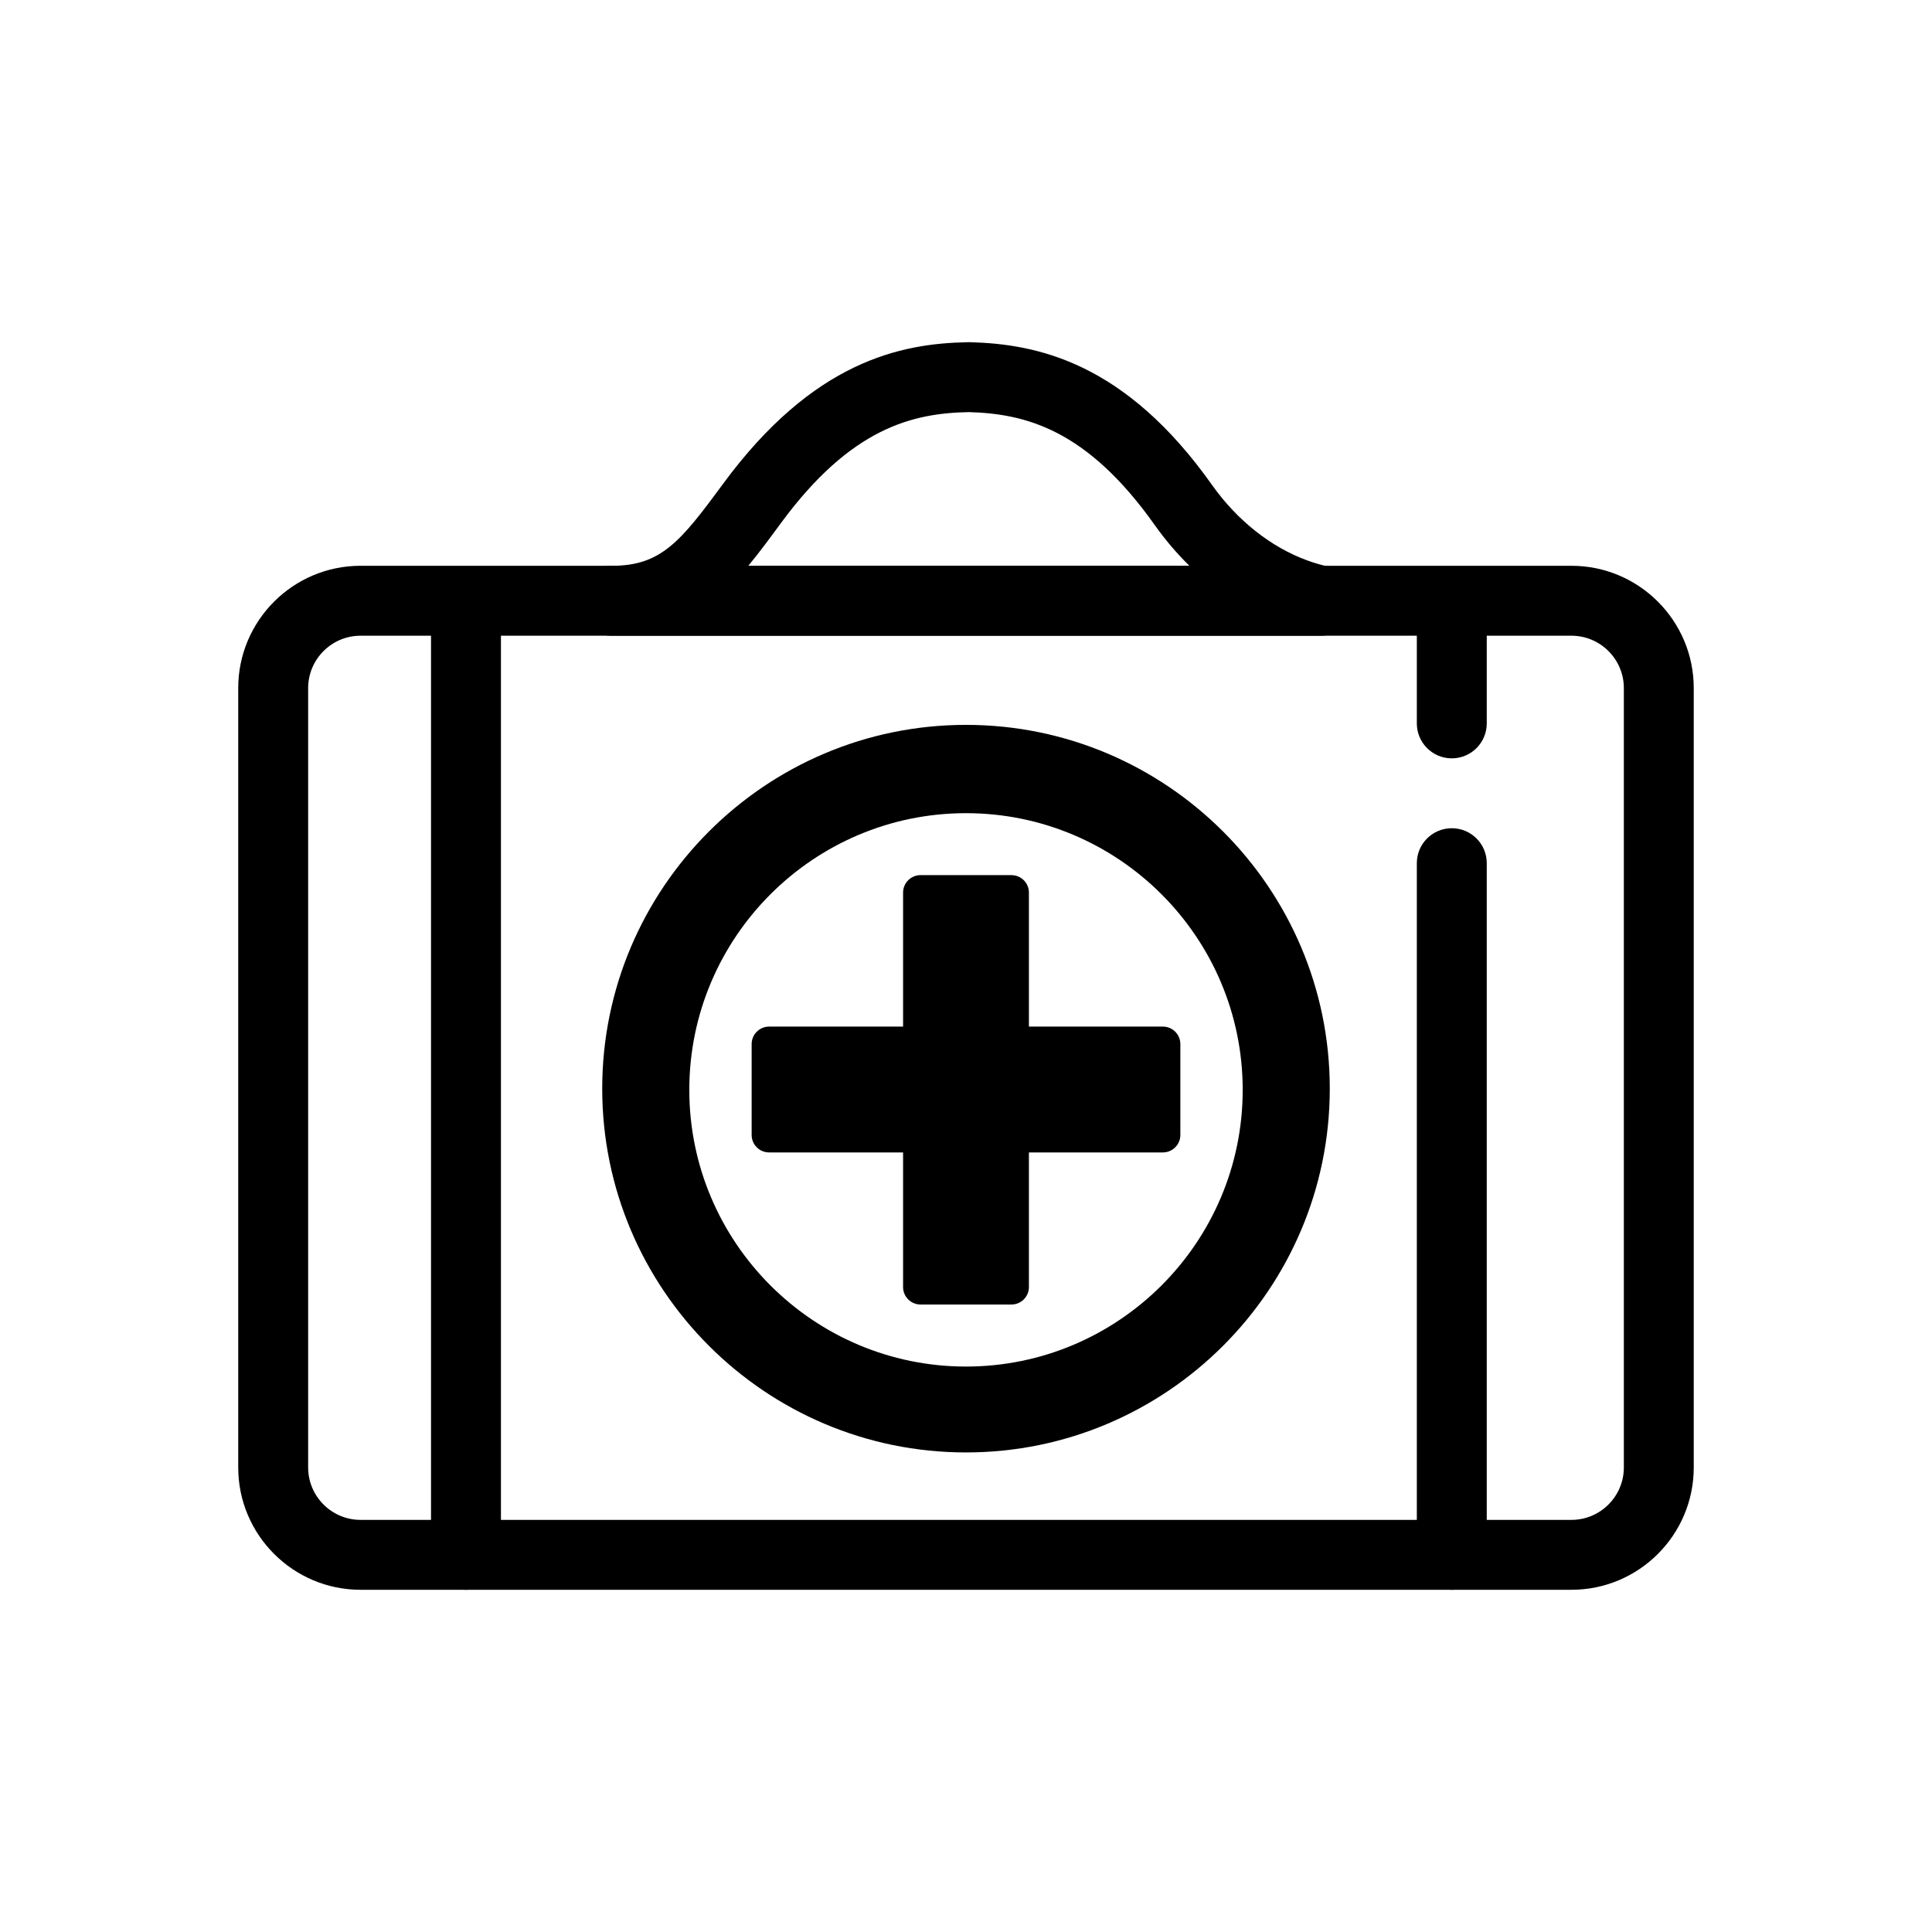
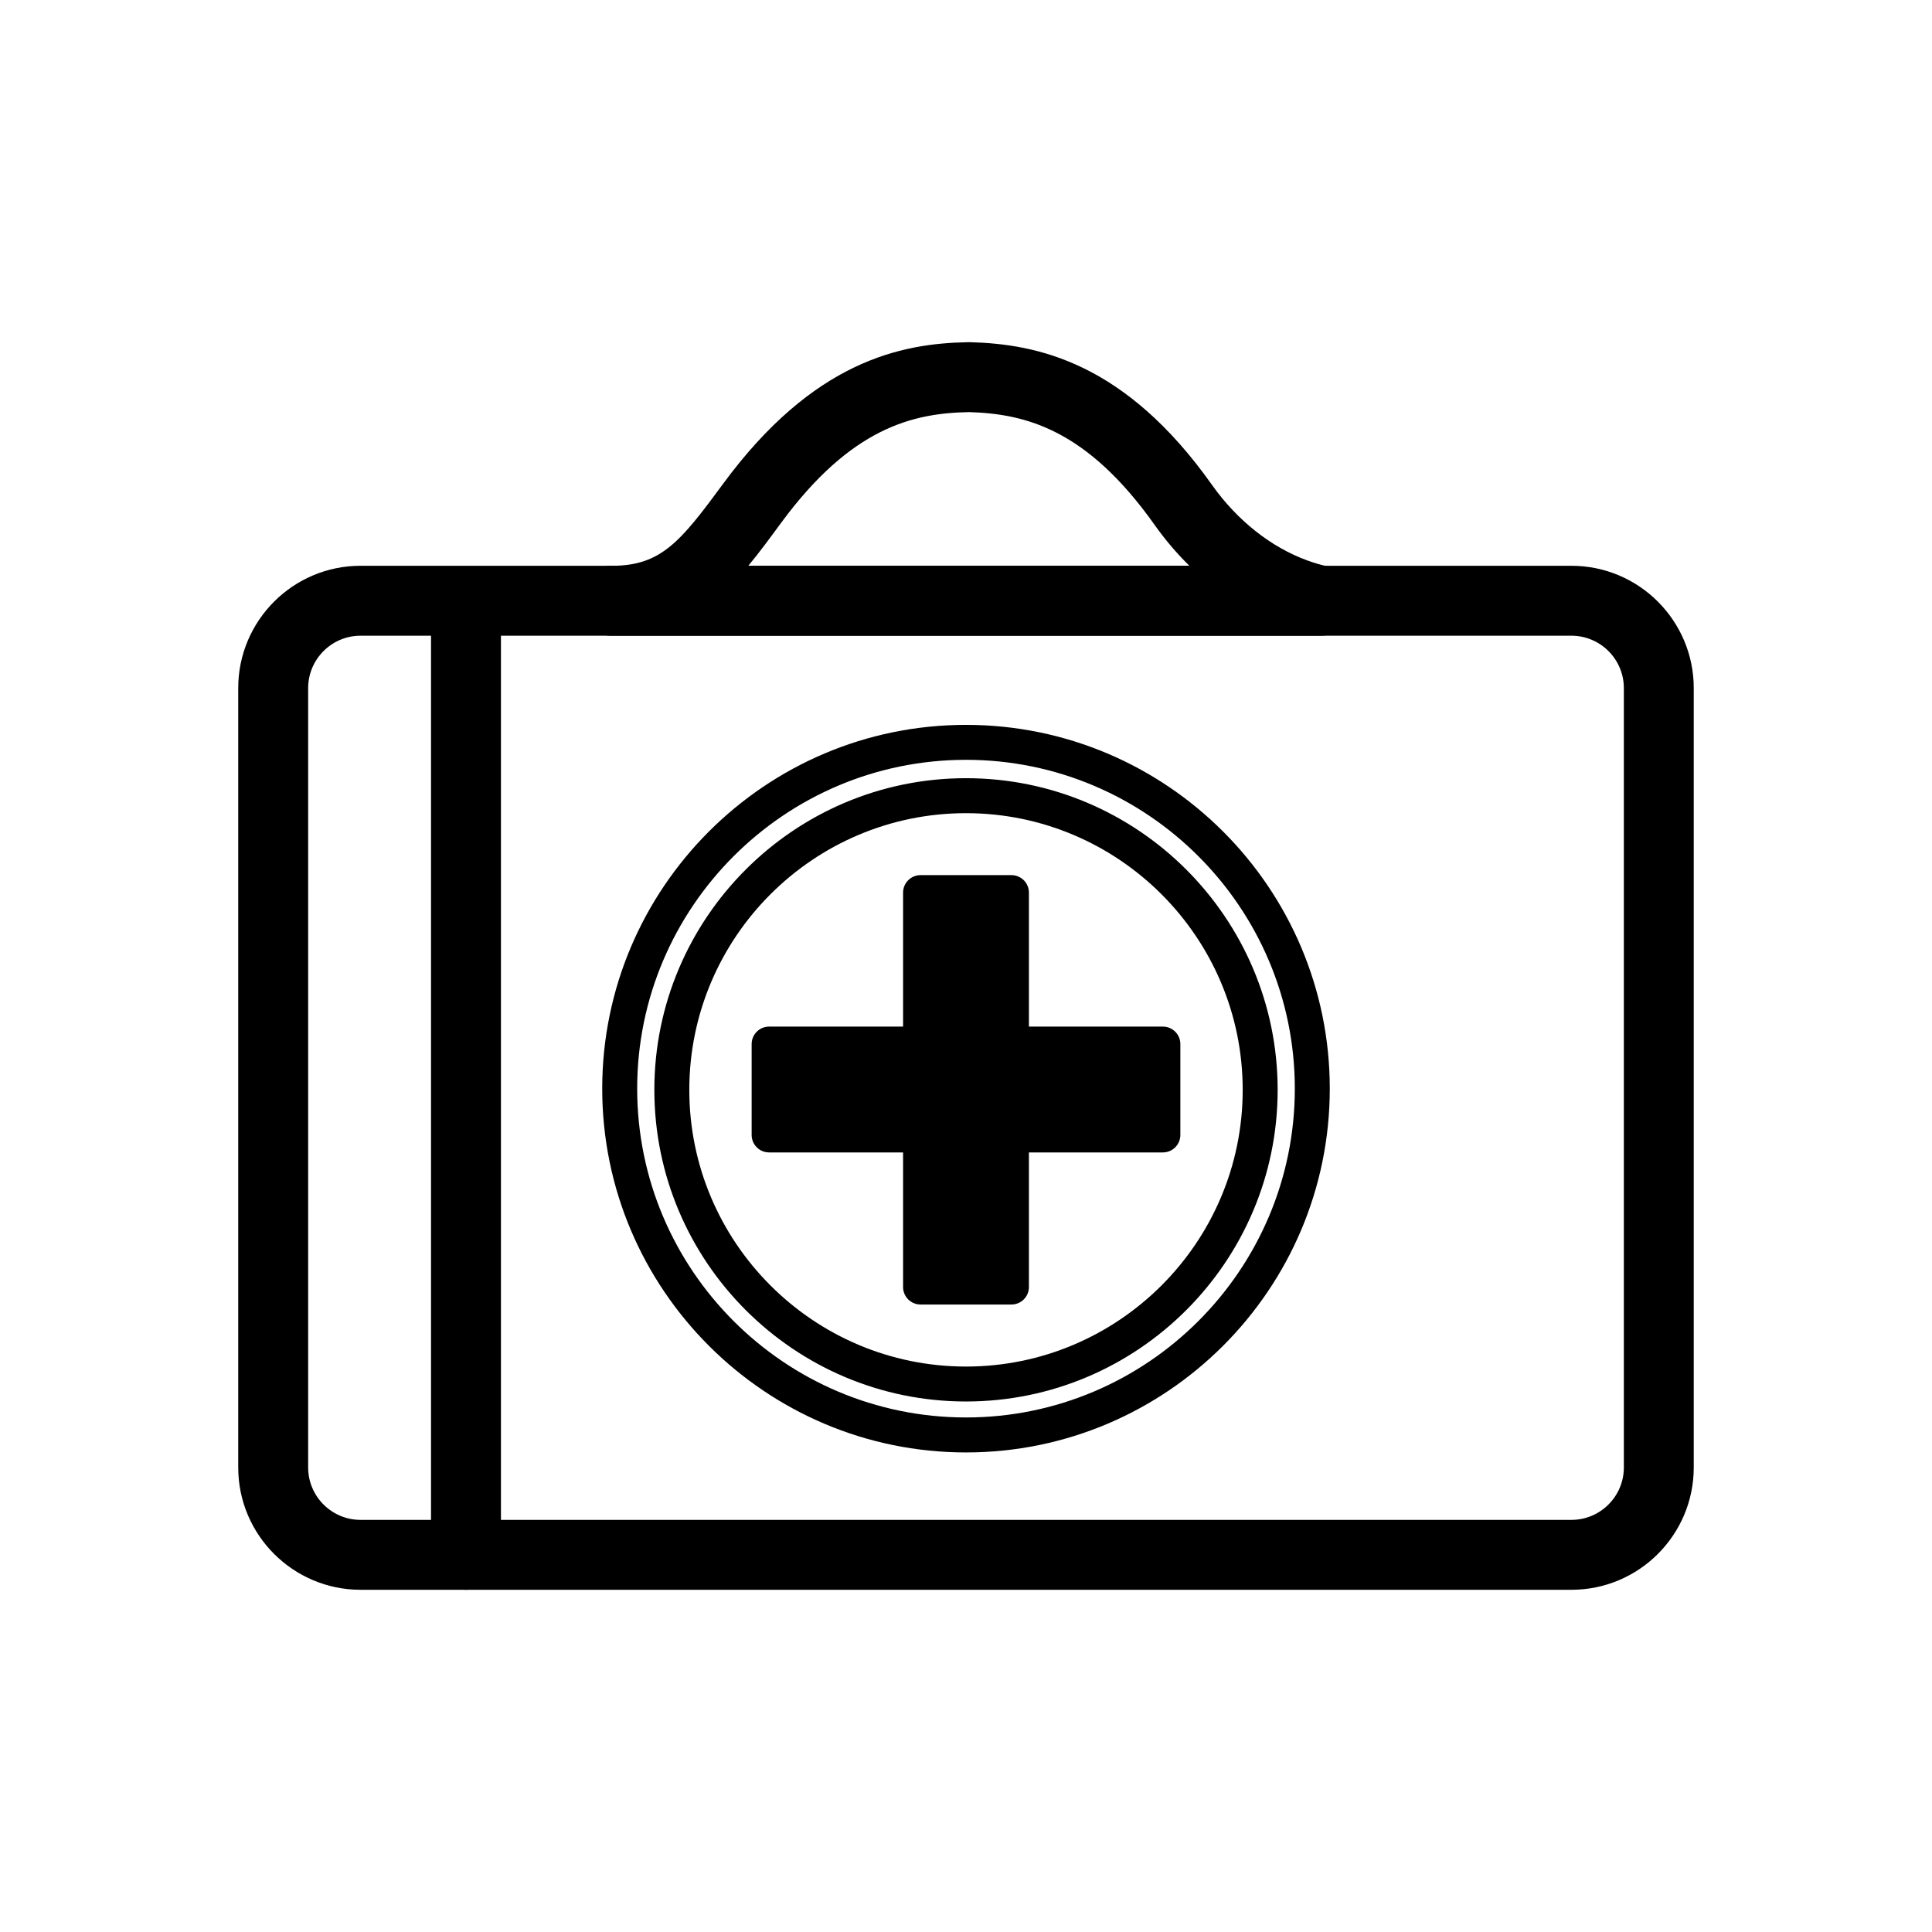
<svg xmlns="http://www.w3.org/2000/svg" fill="#000000" width="800px" height="800px" version="1.1" viewBox="144 144 512 512">
  <g>
    <path d="m452.18 420.69v24.082h-40.137v40.305h-24.082v-40.305h-40.137v-24.082h40.137v-40.137h24.082v40.137z" />
    <path d="m412.04 489.71h-24.082c-2.559 0-4.633-2.07-4.633-4.633v-35.672h-35.5c-2.559 0-4.633-2.07-4.633-4.633v-24.082c0-2.559 2.07-4.633 4.633-4.633h35.5v-35.508c0-2.559 2.07-4.633 4.633-4.633h24.082c2.559 0 4.633 2.07 4.633 4.633v35.508h35.5c2.559 0 4.633 2.07 4.633 4.633v24.082c0 2.559-2.07 4.633-4.633 4.633h-35.5v35.672c0 2.559-2.07 4.633-4.633 4.633zm-19.449-9.266h14.82v-35.672c0-2.559 2.07-4.633 4.633-4.633h35.5v-14.82h-35.5c-2.559 0-4.633-2.07-4.633-4.633v-35.508h-14.82v35.508c0 2.559-2.07 4.633-4.633 4.633h-35.5v14.82h35.5c2.559 0 4.633 2.07 4.633 4.633z" />
-     <path d="m400 340.73c-50.684 0-91.773 41.09-91.773 91.773s41.09 91.773 91.773 91.773 91.773-41.09 91.773-91.773c-0.004-50.684-41.09-91.773-91.773-91.773zm0 170.05c-43.055 0-77.957-34.902-77.957-77.957 0-43.055 34.902-77.957 77.957-77.957s77.957 34.902 77.957 77.957c0 43.051-34.902 77.957-77.957 77.957z" />
    <path d="m400 528.91c-53.16 0-96.406-43.246-96.406-96.406s43.246-96.406 96.406-96.406 96.406 43.246 96.406 96.406c-0.004 53.16-43.246 96.406-96.406 96.406zm0-183.55c-48.047 0-87.141 39.094-87.141 87.141 0 48.051 39.09 87.141 87.141 87.141 48.047 0 87.141-39.094 87.141-87.141 0-48.051-39.094-87.141-87.141-87.141zm0 170.05c-45.543 0-82.59-37.047-82.59-82.59-0.004-45.543 37.047-82.59 82.59-82.59s82.59 37.047 82.59 82.59c0 45.543-37.047 82.59-82.59 82.59zm0-155.91c-40.43 0-73.328 32.895-73.328 73.328 0 40.43 32.895 73.324 73.328 73.324 40.43 0 73.328-32.895 73.328-73.328-0.004-40.43-32.898-73.324-73.328-73.324z" />
    <path d="m560.45 565.31h-320.9c-17.879 0-32.418-14.539-32.418-32.418v-206.54c0-17.879 14.539-32.414 32.414-32.414h320.9c17.875 0 32.414 14.539 32.414 32.414v206.54c0.004 17.879-14.535 32.418-32.41 32.418zm-320.9-252.84c-7.652 0-13.887 6.234-13.887 13.887v206.54c0 7.652 6.234 13.887 13.887 13.887h320.9c7.652 0 13.887-6.234 13.887-13.887v-206.54c0-7.652-6.234-13.887-13.887-13.887z" />
    <path d="m306.11 312.47h-0.207-0.008-0.035c-5.113-0.02-9.238-4.18-9.227-9.281 0.008-5.113 4.152-9.246 9.266-9.246h0.398c12.883-0.055 18.031-6.359 29.305-21.695 23.949-32.578 47.117-37.23 64.785-37.555 0.219-0.008 0.461-0.008 0.688-0.008 17.742 0.488 41.047 5.238 64.133 37.844 6.66 9.398 15.625 16.5 25.242 19.992 1.844 0.68 3.711 1.223 5.602 1.629 4.633 0.996 7.769 5.32 7.266 10.031-0.496 4.715-4.469 8.289-9.211 8.289h-187.79-0.207zm36.195-18.527h116.9c-3.312-3.246-6.367-6.832-9.121-10.703-18.086-25.559-34.359-29.574-49.262-30.027-14.91 0.262-31.258 4.098-49.848 29.387-2.941 3.996-5.754 7.832-8.668 11.344z" />
    <path d="m267.49 565.31c-5.121 0-9.266-4.144-9.266-9.266v-248.13c0-5.121 4.144-9.266 9.266-9.266 5.121 0 9.266 4.144 9.266 9.266v248.13c-0.004 5.121-4.148 9.266-9.266 9.266z" />
-     <path d="m528.74 565.31c-5.121 0-9.266-4.144-9.266-9.266v-183.29c0-5.121 4.144-9.266 9.266-9.266 5.121 0 9.266 4.144 9.266 9.266v183.29c-0.004 5.121-4.144 9.266-9.266 9.266z" />
-     <path d="m528.74 344.97c-5.121 0-9.266-4.144-9.266-9.266v-27.793c0-5.121 4.144-9.266 9.266-9.266 5.121 0 9.266 4.144 9.266 9.266v27.793c-0.004 5.125-4.144 9.266-9.266 9.266z" />
  </g>
</svg>